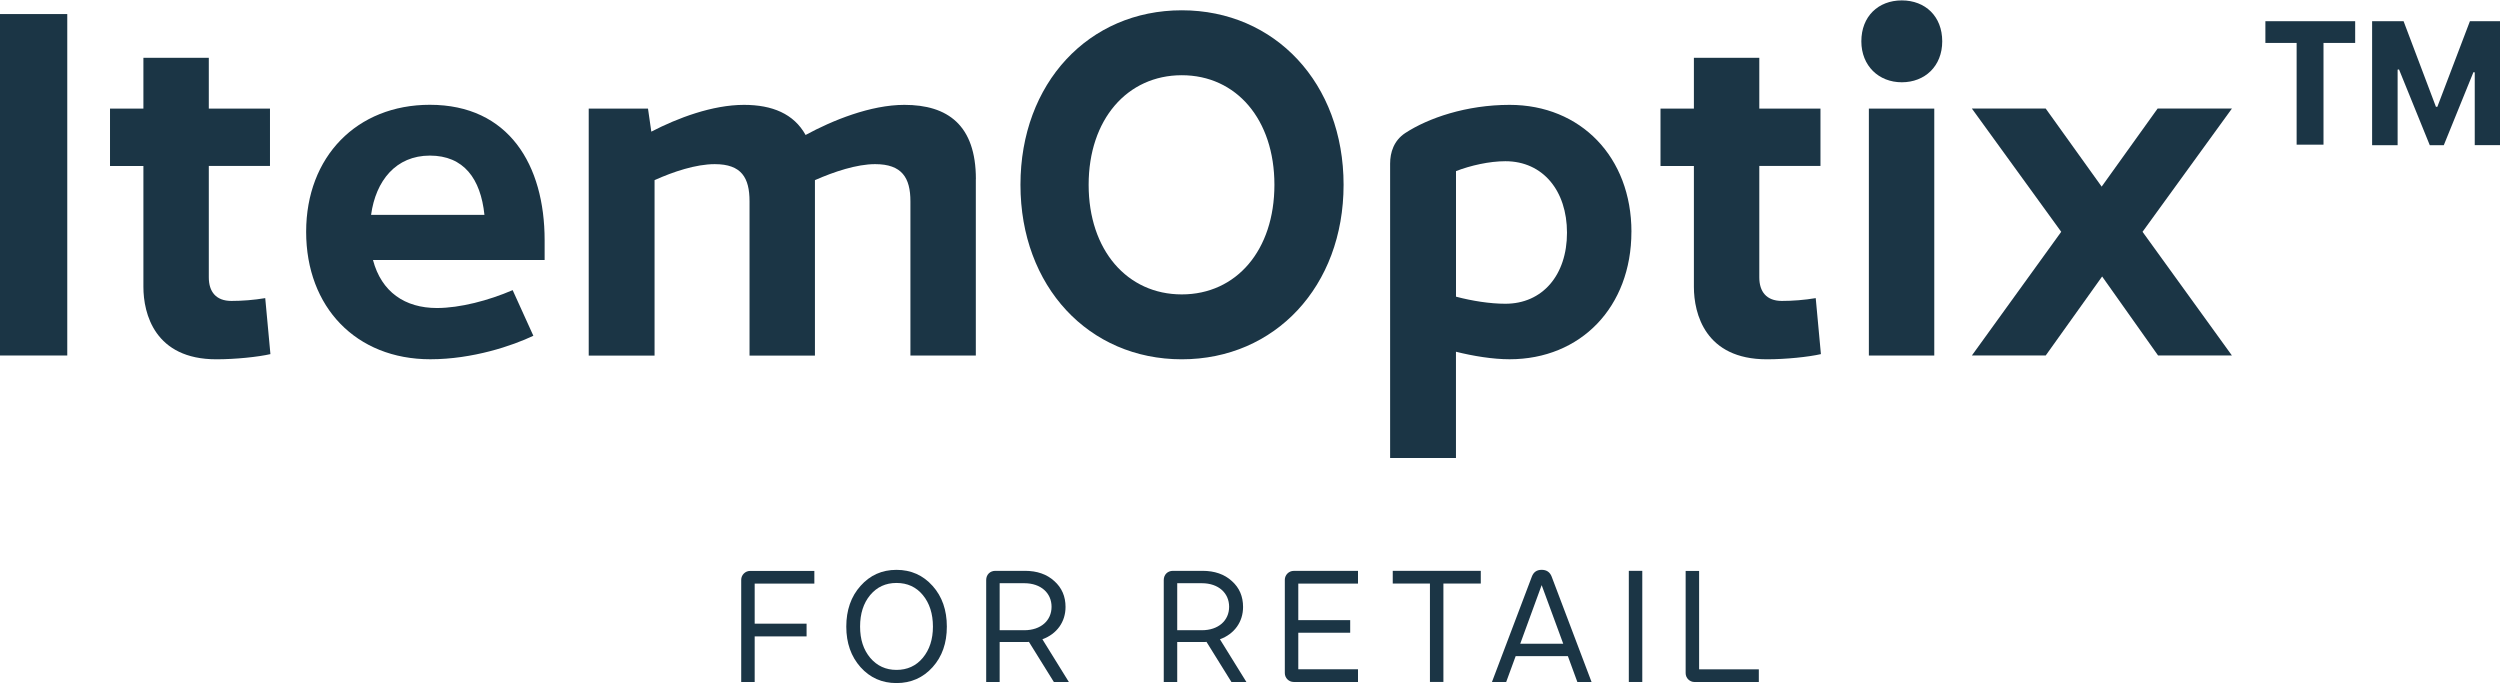
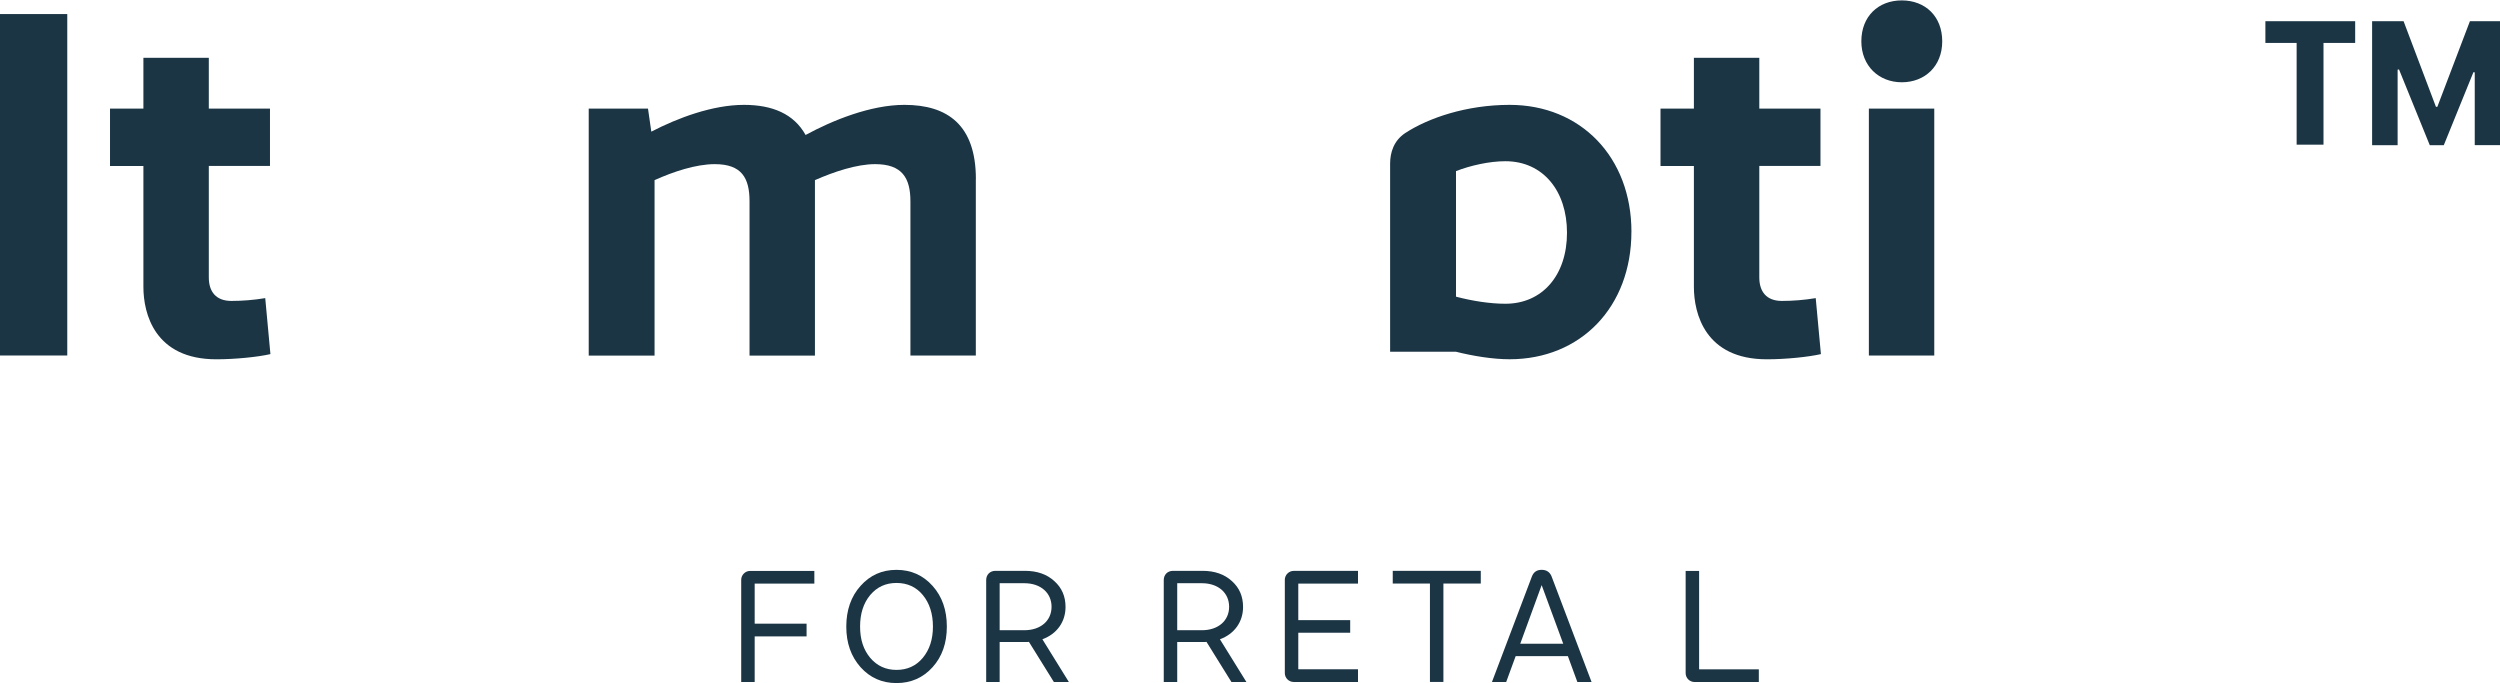
<svg xmlns="http://www.w3.org/2000/svg" id="Layer_265f859de0307c" data-name="Layer 2" viewBox="0 0 684.96 187.04" aria-hidden="true" width="684px" height="187px">
  <defs>
    <linearGradient class="cerosgradient" data-cerosgradient="true" id="CerosGradient_id6f7c779a4" gradientUnits="userSpaceOnUse" x1="50%" y1="100%" x2="50%" y2="0%">
      <stop offset="0%" stop-color="#d1d1d1" />
      <stop offset="100%" stop-color="#d1d1d1" />
    </linearGradient>
    <linearGradient />
    <style>
      .cls-1-65f859de0307c{
        fill: #1b3545;
      }
    </style>
  </defs>
  <g id="Layer_2-265f859de0307c" data-name="Layer 2">
    <g id="Layer_1-265f859de0307c" data-name="Layer 1-2">
      <g>
        <path class="cls-1-65f859de0307c" d="m0,3.74h18.43v93.55H0V3.74Z" />
        <path class="cls-1-65f859de0307c" d="m74.09,96.91c-3.35.77-9.53,1.42-14.82,1.42-16.88,0-19.98-12.5-19.98-19.84v-33.12h-9.15v-15.72h9.15v-13.93h17.92v13.92h16.76v15.72h-16.76v30.54c0,3.87,1.94,6.44,6.18,6.44,2.96,0,6.18-.25,9.28-.77l1.42,15.34h0Z" />
-         <path class="cls-1-65f859de0307c" d="m149.22,71.13h-47.03c2.32,8.76,8.76,13.15,17.52,13.15,6.32,0,14.18-2.06,20.75-4.9l5.67,12.5c-5.67,2.71-16.62,6.44-28.23,6.44-20.36,0-34.02-14.3-34.02-34.92s13.92-34.8,33.89-34.8c21.65,0,31.45,16.49,31.45,37.11v5.41h0Zm-47.55-12.37h31.06c-1.03-9.92-5.67-16.24-14.95-16.24s-14.82,6.84-16.11,16.24Z" />
        <path class="cls-1-65f859de0307c" d="m267.36,48.97v48.33h-17.92v-42.26c0-6.45-2.32-10.18-9.67-10.18-5.02,0-11.22,2.06-16.49,4.38v48.07h-17.92v-42.27c0-6.45-2.19-10.18-9.53-10.18-5.15,0-11.34,2.06-16.49,4.38v48.07h-18.04V29.64h16.24l.91,6.32c7.21-3.74,16.76-7.34,25.39-7.34,7.73,0,13.66,2.44,16.88,8.25,7.34-3.99,17.79-8.25,27.07-8.25,11.86,0,19.59,5.54,19.59,20.36h-.02Z" />
-         <path class="cls-1-65f859de0307c" d="m279.59,50.52c0-27.83,18.68-47.81,44.2-47.81s44.33,19.98,44.33,47.81-18.81,47.81-44.33,47.81-44.2-19.98-44.2-47.81h0Zm69.58,0c0-17.91-10.44-30.02-25.38-30.02s-25.52,12.11-25.52,30.02,10.56,30.03,25.52,30.03,25.38-12.11,25.38-30.03Z" />
-         <path class="cls-1-65f859de0307c" d="m446.98,63.4c0,20.62-13.91,34.92-33.38,34.92-4.64,0-10.06-.9-14.69-2.06v29.12h-18.04V44.72c0-3.09,1.03-6.32,4.13-8.37,6.32-4.13,16.76-7.73,28.61-7.73,19.46,0,33.38,14.3,33.38,34.8h0v-.02Zm-17.65.25c0-11.47-6.57-19.59-16.88-19.59-4.38,0-9.54,1.16-13.53,2.71v34.4c4.38,1.16,9.28,1.94,13.53,1.94,10.18,0,16.88-7.86,16.88-19.46Z" />
+         <path class="cls-1-65f859de0307c" d="m446.98,63.4c0,20.62-13.91,34.92-33.38,34.92-4.64,0-10.06-.9-14.69-2.06h-18.04V44.72c0-3.09,1.03-6.32,4.13-8.37,6.32-4.13,16.76-7.73,28.61-7.73,19.46,0,33.38,14.3,33.38,34.8h0v-.02Zm-17.65.25c0-11.47-6.57-19.59-16.88-19.59-4.38,0-9.54,1.16-13.53,2.71v34.4c4.38,1.16,9.28,1.94,13.53,1.94,10.18,0,16.88-7.86,16.88-19.46Z" />
        <path class="cls-1-65f859de0307c" d="m498.9,96.91c-3.35.77-9.54,1.42-14.82,1.42-16.88,0-19.98-12.5-19.98-19.84v-33.12h-9.15v-15.72h9.15v-13.93h17.92v13.92h16.76v15.72h-16.76v30.54c0,3.87,1.94,6.44,6.18,6.44,2.96,0,6.18-.25,9.28-.77l1.42,15.34h0Z" />
        <path class="cls-1-65f859de0307c" d="m509.98,11.21c0-6.83,4.63-11.21,11.08-11.21s11.08,4.38,11.08,11.21-4.77,11.22-11.08,11.22-11.08-4.51-11.08-11.22Zm2.06,18.43h17.92v67.66h-17.92V29.64h0Z" />
-         <path class="cls-1-65f859de0307c" d="m587.02,63.4l24.49,33.89h-20.23l-15.33-21.65-15.46,21.65h-20.23l24.48-33.89-24.48-33.77h20.23l15.33,21.39,15.33-21.39h20.36l-24.49,33.77Z" />
        <path class="cls-1-65f859de0307c" d="m645.28,11.66h-8.68v27.87h-7.36V11.66h-8.56v-5.97h24.6v5.98h0Zm32.78,8.06l-.38-.06-8.12,20.01h-3.84l-8.43-20.76-.38.06v20.7h-6.99V5.69h8.62l8.87,23.47h.38l8.93-23.47h8.24v33.97h-6.92v-19.95h.02Z" />
        <path class="cls-1-65f859de0307c" d="m223.13,159.78h-16.36v10.99h14.22v3.48h-14.22v12.5h-3.69v-28.01c0-1.3,1.09-2.43,2.43-2.43h17.61v3.48h.01Z" />
        <path class="cls-1-65f859de0307c" d="m235.77,182.68c-2.6-2.93-3.9-6.62-3.9-11.11s1.3-8.26,3.9-11.15c2.6-2.93,5.87-4.4,9.85-4.4s7.29,1.47,9.9,4.4c2.6,2.89,3.9,6.62,3.9,11.15s-1.3,8.22-3.9,11.11-5.91,4.36-9.9,4.36-7.25-1.47-9.85-4.36h0Zm17.07-2.56c1.84-2.22,2.77-5.07,2.77-8.56s-.93-6.42-2.77-8.64c-1.84-2.22-4.24-3.31-7.21-3.31s-5.33,1.09-7.21,3.31c-1.84,2.22-2.77,5.07-2.77,8.64s.93,6.34,2.77,8.56c1.89,2.22,4.28,3.31,7.21,3.31s5.37-1.09,7.21-3.31Z" />
        <path class="cls-1-65f859de0307c" d="m292.84,186.74h-4.1l-6.83-10.99c-.21.04-.5.04-.97.04h-7.05v10.95h-3.69v-27.93c0-1.47,1.05-2.52,2.52-2.52h8.1c3.31,0,6,.93,8.05,2.81,2.06,1.84,3.07,4.2,3.07,7.09,0,4.06-2.35,7.39-6.34,8.85l7.25,11.7h-.01Zm-12.2-14.18c4.57,0,7.47-2.68,7.47-6.42s-2.89-6.46-7.47-6.46h-6.75v12.88h6.75Z" />
        <path class="cls-1-65f859de0307c" d="m341.49,186.74h-4.1l-6.83-10.99c-.21.04-.5.04-.97.04h-7.05v10.95h-3.69v-27.93c0-1.47,1.05-2.52,2.52-2.52h8.1c3.31,0,6,.93,8.05,2.81,2.06,1.84,3.06,4.2,3.06,7.09,0,4.06-2.35,7.39-6.34,8.85l7.25,11.7h0Zm-12.2-14.18c4.57,0,7.47-2.68,7.47-6.42s-2.89-6.46-7.47-6.46h-6.75v12.88h6.75Z" />
        <path class="cls-1-65f859de0307c" d="m372.07,159.78h-16.36v10.02h14.22v3.44h-14.22v10.02h16.36v3.48h-17.61c-1.34,0-2.44-1.09-2.44-2.43v-25.58c0-1.3,1.09-2.43,2.44-2.43h17.61v3.48h0Z" />
        <path class="cls-1-65f859de0307c" d="m405.71,156.29v3.48h-10.24v26.96h-3.69v-26.96h-10.19v-3.48h24.12Z" />
        <path class="cls-1-65f859de0307c" d="m432.17,186.74l-2.6-7.09h-14.3l-2.6,7.09h-3.9l10.94-28.89c.46-1.21,1.34-1.84,2.68-1.84s2.26.63,2.73,1.84l10.94,28.89h-3.9,0Zm-15.65-10.48h11.78l-5.91-16.06-5.87,16.06h0Z" />
-         <path class="cls-1-65f859de0307c" d="m446.27,186.74v-30.45h3.69v30.45h-3.69Z" />
        <path class="cls-1-65f859de0307c" d="m465.53,183.27h16.36v3.48h-17.61c-1.34,0-2.44-1.09-2.44-2.43v-28.01h3.69v26.96h0Z" />
      </g>
    </g>
  </g>
</svg>